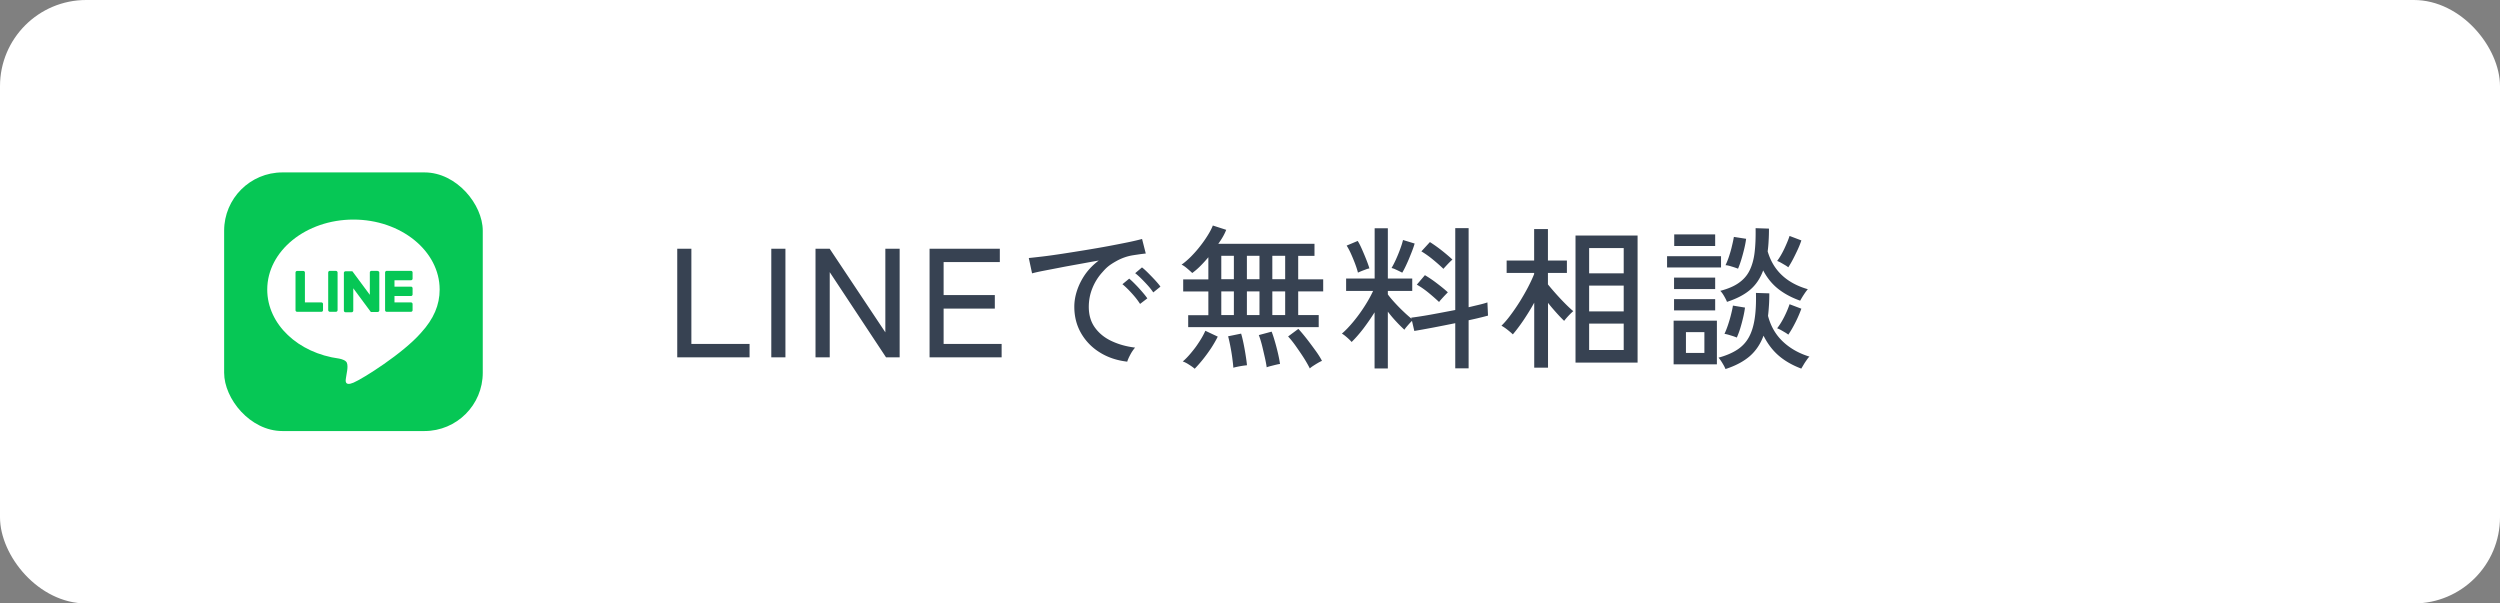
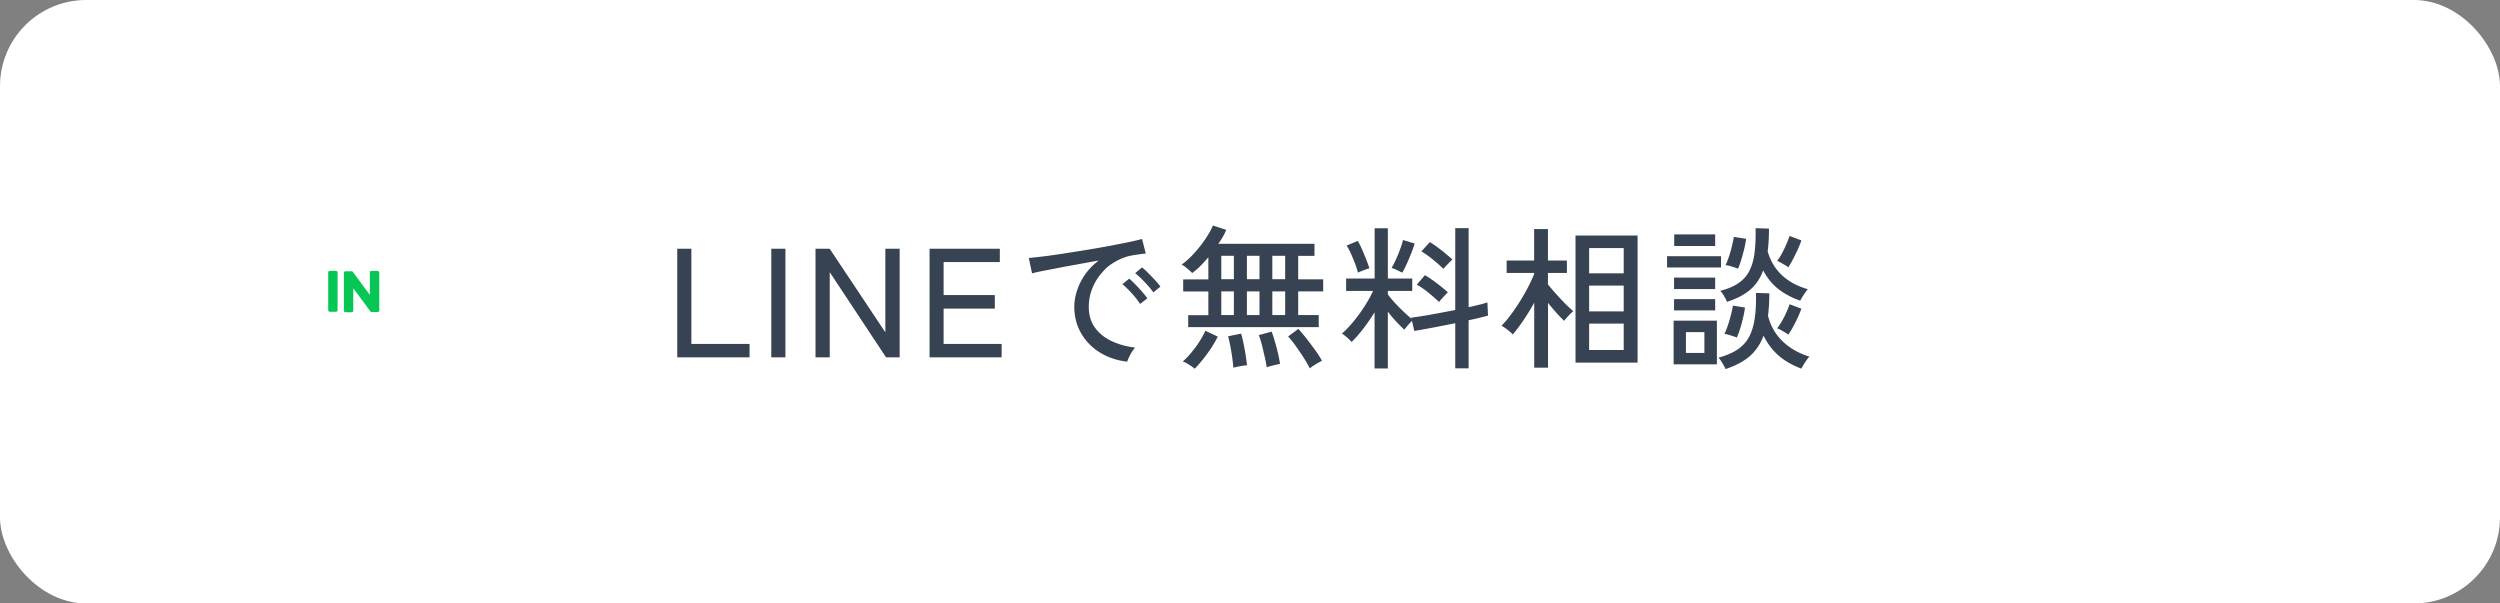
<svg xmlns="http://www.w3.org/2000/svg" id="_レイヤー_2" viewBox="0 0 290 70">
  <rect x="0" y="0" width="290" height="70" fill="#808080" stroke="none" />
  <defs>
    <style>.cls-2,.cls-3{stroke-width:0}.cls-2{fill:#06c755}.cls-3{fill:#fff}</style>
  </defs>
  <g id="layer1">
    <rect width="290" height="70" class="cls-3" rx="10" ry="10" />
    <path d="M78.56 41.45v-12.6h1.64V39.9h6.75v1.55zm10.91 0v-12.6h1.64v12.6zm5.13 0v-12.6h1.64l6.46 9.7v-9.7h1.66v12.6h-1.58l-6.53-9.88v9.88h-1.64Zm13.23 0v-12.6h8.15v1.55h-6.52v3.83h5.94v1.57h-5.94v4.1h6.73v1.55h-8.37Zm22.91.5q-1.8-.21-3.18-1.08a6.3 6.3 0 0 1-2.16-2.23q-.78-1.365-.78-3.06c0-.6.1-1.22.31-1.86s.52-1.27.94-1.88q.645-.915 1.59-1.62c-.74.13-1.5.27-2.27.41s-1.51.27-2.22.41-1.35.26-1.92.37c-.56.11-1.01.21-1.33.3l-.38-1.78q.6-.06 1.62-.18c.68-.08 1.45-.19 2.3-.32s1.73-.27 2.65-.42c.91-.15 1.79-.3 2.65-.46.85-.16 1.62-.31 2.3-.45s1.22-.27 1.62-.38l.43 1.69c-.16.01-.36.04-.62.07-.26.04-.55.08-.87.13q-1.02.165-1.95.69c-.93.525-1.17.8-1.65 1.34s-.85 1.15-1.12 1.83-.4 1.39-.4 2.13c0 .95.24 1.75.72 2.41s1.12 1.18 1.94 1.56c.81.38 1.71.63 2.71.75-.19.22-.38.49-.56.83s-.3.61-.36.83Zm1.51-6.69a8 8 0 0 0-.59-.81c-.24-.29-.49-.56-.75-.83-.26-.26-.49-.48-.71-.65l.79-.65c.19.16.43.38.7.66.28.28.54.57.8.87s.46.55.6.76l-.85.65Zm1.53-1.34c-.16-.24-.36-.5-.61-.78s-.51-.55-.77-.81-.5-.47-.72-.64l.79-.67c.19.14.43.36.71.64s.56.57.82.85c.26.29.47.53.61.74zm4.05 4.04v-1.4h2.34v-2.75h-2.92v-1.4h2.92v-2.57c-.31.37-.63.72-.94 1.03-.32.32-.63.58-.93.8-.13-.13-.33-.31-.59-.53s-.48-.37-.65-.44c.36-.25.73-.57 1.1-.94.37-.38.73-.78 1.06-1.21.34-.43.63-.85.89-1.27s.45-.79.58-1.12l1.55.5c-.2.52-.51 1.06-.92 1.62h11.16v1.4h-1.89v2.72h2.9v1.4h-2.9v2.75h2.38v1.4h-15.14Zm.76 4.82q-.21-.195-.66-.48c-.29-.19-.54-.31-.73-.37q.45-.375.96-.99c.51-.615.66-.84.96-1.3s.53-.88.7-1.27l1.44.68q-.33.66-.78 1.35c-.31.46-.62.89-.95 1.3s-.65.77-.95 1.08Zm3.08-10.39h1.46v-2.72h-1.46zm0 4.16h1.46V33.8h-1.46zm1.4 6.12c-.02-.32-.07-.72-.13-1.18s-.14-.92-.23-1.38-.17-.82-.25-1.1l1.51-.31c.1.32.19.71.28 1.14.09.44.17.88.24 1.33s.13.85.16 1.2a10 10 0 0 0-1.1.17c-.2.04-.37.08-.49.12Zm1.57-10.28h1.46v-2.72h-1.46zm0 4.16h1.46V33.8h-1.46zm2.3 6.07c-.05-.34-.12-.74-.23-1.21s-.21-.93-.33-1.4q-.18-.69-.36-1.14l1.49-.4c.12.3.24.67.37 1.12.13.44.25.9.36 1.37q.165.705.24 1.26c-.11.01-.26.04-.47.09s-.4.1-.6.15q-.3.075-.48.15Zm.65-10.23h1.49v-2.72h-1.49zm0 4.16h1.49V33.8h-1.49zm4.35 6.19c-.16-.32-.38-.72-.67-1.18s-.61-.92-.94-1.39-.63-.84-.91-1.14l1.19-.88c.31.34.64.73.99 1.18s.68.9 1 1.34.57.84.75 1.19c-.12.05-.28.13-.47.24s-.38.23-.55.34q-.255.165-.39.3m7.51-.01v-6.5c-.41.66-.85 1.29-1.31 1.9-.47.61-.92 1.12-1.35 1.54-.12-.14-.3-.32-.54-.53s-.44-.36-.59-.44c.42-.36.85-.81 1.3-1.35s.88-1.12 1.29-1.76c.41-.63.75-1.24 1.03-1.84h-3.13v-1.44h3.31v-5.83h1.53v5.83h2.83v1.44h-2.83v.4c.2.28.46.59.78.94s.65.69 1.01 1.03c.35.34.68.62.96.86l-.04-.13c.4-.05.87-.12 1.43-.21s1.15-.2 1.79-.32q.96-.18 1.89-.36v-9.5h1.55v9.18l1.26-.3c.38-.09.69-.18.92-.26l.07 1.53c-.26.07-.59.16-.98.25-.39.1-.81.19-1.27.29v5.58h-1.55v-5.24q-1.32.27-2.58.51c-.85.16-1.57.29-2.17.39l-.27-1.17c-.14.14-.31.32-.5.54s-.32.38-.38.49c-.3-.28-.62-.59-.95-.95-.34-.36-.66-.74-.97-1.15v6.59h-1.53Zm-1.93-11.11c-.07-.29-.18-.63-.33-1.03s-.31-.78-.48-1.16-.34-.69-.5-.94l1.28-.54c.16.24.32.56.5.97s.35.81.51 1.22.28.74.35 1c-.11.01-.25.05-.43.12s-.35.13-.52.2-.29.12-.38.17Zm5.15.02c-.08-.05-.21-.11-.37-.19s-.32-.15-.49-.23a2 2 0 0 0-.39-.13c.14-.24.31-.56.49-.95.18-.4.35-.8.5-1.22.16-.42.27-.78.34-1.08l1.35.41q-.12.435-.39 1.11c-.27.675-.36.89-.55 1.3-.19.42-.36.74-.5.97Zm4.27 3.4q-.555-.525-1.23-1.08c-.45-.37-.9-.68-1.36-.94l.94-1.1c.44.26.92.58 1.41.96.5.38.92.72 1.25 1.03-.07.07-.18.18-.31.32-.14.14-.27.29-.4.43s-.23.26-.3.36Zm.5-3.85c-.36-.35-.77-.71-1.22-1.08s-.9-.69-1.34-.95l.99-1.08c.44.28.91.61 1.39.99s.89.73 1.22 1.04c-.08.07-.2.18-.34.32s-.28.29-.41.43-.23.25-.29.32Zm10.53 11.46v-7.54c-.38.7-.8 1.37-1.24 2.03-.44.65-.86 1.2-1.24 1.65-.14-.14-.36-.33-.64-.55a5 5 0 0 0-.68-.46c.32-.31.67-.71 1.04-1.21.37-.49.73-1.02 1.09-1.59.35-.57.68-1.14.97-1.7s.52-1.06.69-1.49v-.13h-3.19v-1.44h3.19v-3.65h1.6v3.65h2.2v1.44h-2.2v1.33a31 31 0 0 0 2.03 2.26c.37.37.67.65.91.84a8.6 8.6 0 0 0-1.06 1.13c-.25-.24-.55-.55-.89-.93s-.67-.76-.98-1.16v7.52zm4.79-.59V27.32h7.2v14.74zm1.58-10.35h4.01v-2.93h-4.01zm0 4.41h4.01v-2.99h-4.01zm0 4.48h4.01v-3.06h-4.01zm9.04-9.57v-1.31h6.26v1.31zm.76 11.23V37.2h5.02v5.06zm.05-8.73V32.2h4.77v1.33zm0 2.48V34.7h4.77v1.31zm.02-7.47v-1.35h4.75v1.35zm1.36 12.4h2.14v-2.41h-2.14zm4.59 1.88c-.06-.17-.18-.4-.35-.68-.17-.29-.33-.5-.46-.65.88-.24 1.6-.55 2.18-.93s1.02-.86 1.34-1.44.54-1.29.67-2.13.18-1.84.15-3.01l1.55.05c0 .48-.01.94-.04 1.38s-.06.85-.11 1.23q.465 1.785 1.71 2.97c.83.79 1.86 1.38 3.1 1.76-.1.08-.21.22-.33.4-.13.18-.25.36-.36.55s-.2.33-.26.44c-1.06-.4-1.94-.91-2.65-1.53s-1.28-1.39-1.73-2.29c-.36.97-.89 1.76-1.6 2.38-.71.61-1.64 1.11-2.81 1.49Zm.18-7.78c-.06-.17-.17-.39-.33-.67s-.31-.49-.46-.63c.88-.23 1.59-.53 2.13-.91.55-.38.97-.85 1.26-1.43s.49-1.27.59-2.08.14-1.76.12-2.85l1.55.05c0 .49-.01.96-.04 1.4-.02.44-.06.86-.11 1.24.65 2.22 2.2 3.68 4.66 4.39-.13.14-.29.36-.48.65s-.32.52-.41.68c-.98-.35-1.83-.8-2.54-1.36s-1.29-1.27-1.75-2.15c-.34.92-.84 1.67-1.52 2.25s-1.58 1.04-2.69 1.4Zm1.14 4.12c-.17-.07-.41-.16-.72-.25q-.465-.15-.72-.18c.14-.3.28-.65.41-1.04s.25-.79.35-1.2c.1-.4.18-.75.22-1.04l1.4.23c-.04.3-.1.66-.2 1.09s-.21.85-.34 1.28-.27.79-.41 1.11Zm.14-7.99a9 9 0 0 0-.74-.25c-.31-.1-.55-.15-.72-.16.14-.29.28-.63.41-1.03s.25-.8.34-1.21c.1-.4.17-.75.22-1.04l1.42.22c-.04.3-.1.66-.2 1.08s-.21.84-.34 1.27-.26.8-.4 1.12Zm5.82-.16c-.08-.07-.21-.16-.38-.26s-.34-.2-.5-.29c-.17-.09-.31-.15-.41-.19.29-.38.56-.85.83-1.41.26-.56.47-1.05.61-1.49l1.37.52c-.1.3-.23.64-.4 1.01q-.255.555-.54 1.11c-.19.37-.38.7-.58 1m0 7.81c-.08-.07-.21-.16-.38-.26s-.34-.2-.5-.29c-.17-.09-.31-.15-.41-.19.3-.38.58-.84.84-1.36s.46-1 .6-1.43l1.37.52c-.16.44-.37.95-.65 1.51s-.56 1.06-.86 1.49Z" style="fill:#374252;stroke-width:0" />
-     <rect width="30" height="30" x="26" y="20" class="cls-2" rx="6.76" ry="6.76" />
    <path d="M51 33.59c0-4.48-4.49-8.12-10-8.12s-10 3.64-10 8.12c0 4.01 3.56 7.37 8.36 8.01.33.07.77.21.88.49.1.25.07.65.03.9 0 0-.12.71-.14.86-.04.25-.2.99.87.54s5.76-3.39 7.86-5.81c1.45-1.59 2.14-3.2 2.14-4.99" class="cls-3" />
-     <path d="M47.67 36.17h-2.81a.19.19 0 0 1-.19-.19v-4.36c0-.11.09-.2.19-.2h2.81c.11 0 .19.09.19.19v.71c0 .11-.09.19-.19.19h-1.91v.74h1.91c.11 0 .19.09.19.19v.71c0 .11-.09.19-.19.19h-1.91v.74h1.91c.11 0 .19.09.19.19v.71c0 .11-.09.19-.19.19m-10.39 0c.11 0 .19-.09.19-.19v-.71a.19.19 0 0 0-.19-.19h-1.91v-3.46a.19.19 0 0 0-.19-.19h-.71a.19.19 0 0 0-.19.19v4.36c0 .11.09.19.19.19z" class="cls-2" />
    <rect width="1.09" height="4.75" x="38.07" y="31.42" class="cls-2" rx=".19" ry=".19" />
    <path d="M43.8 31.42h-.71a.19.19 0 0 0-.19.19v2.59l-2-2.7s0-.01-.02-.02l-.01-.01h-.79a.19.19 0 0 0-.19.19v4.37c0 .11.09.19.19.19h.71c.11 0 .19-.09.19-.19v-2.59l2 2.7s.03.04.05.05h.78c.11 0 .19-.09.19-.19v-4.37a.19.19 0 0 0-.19-.19Z" class="cls-2" />
  </g>
</svg>